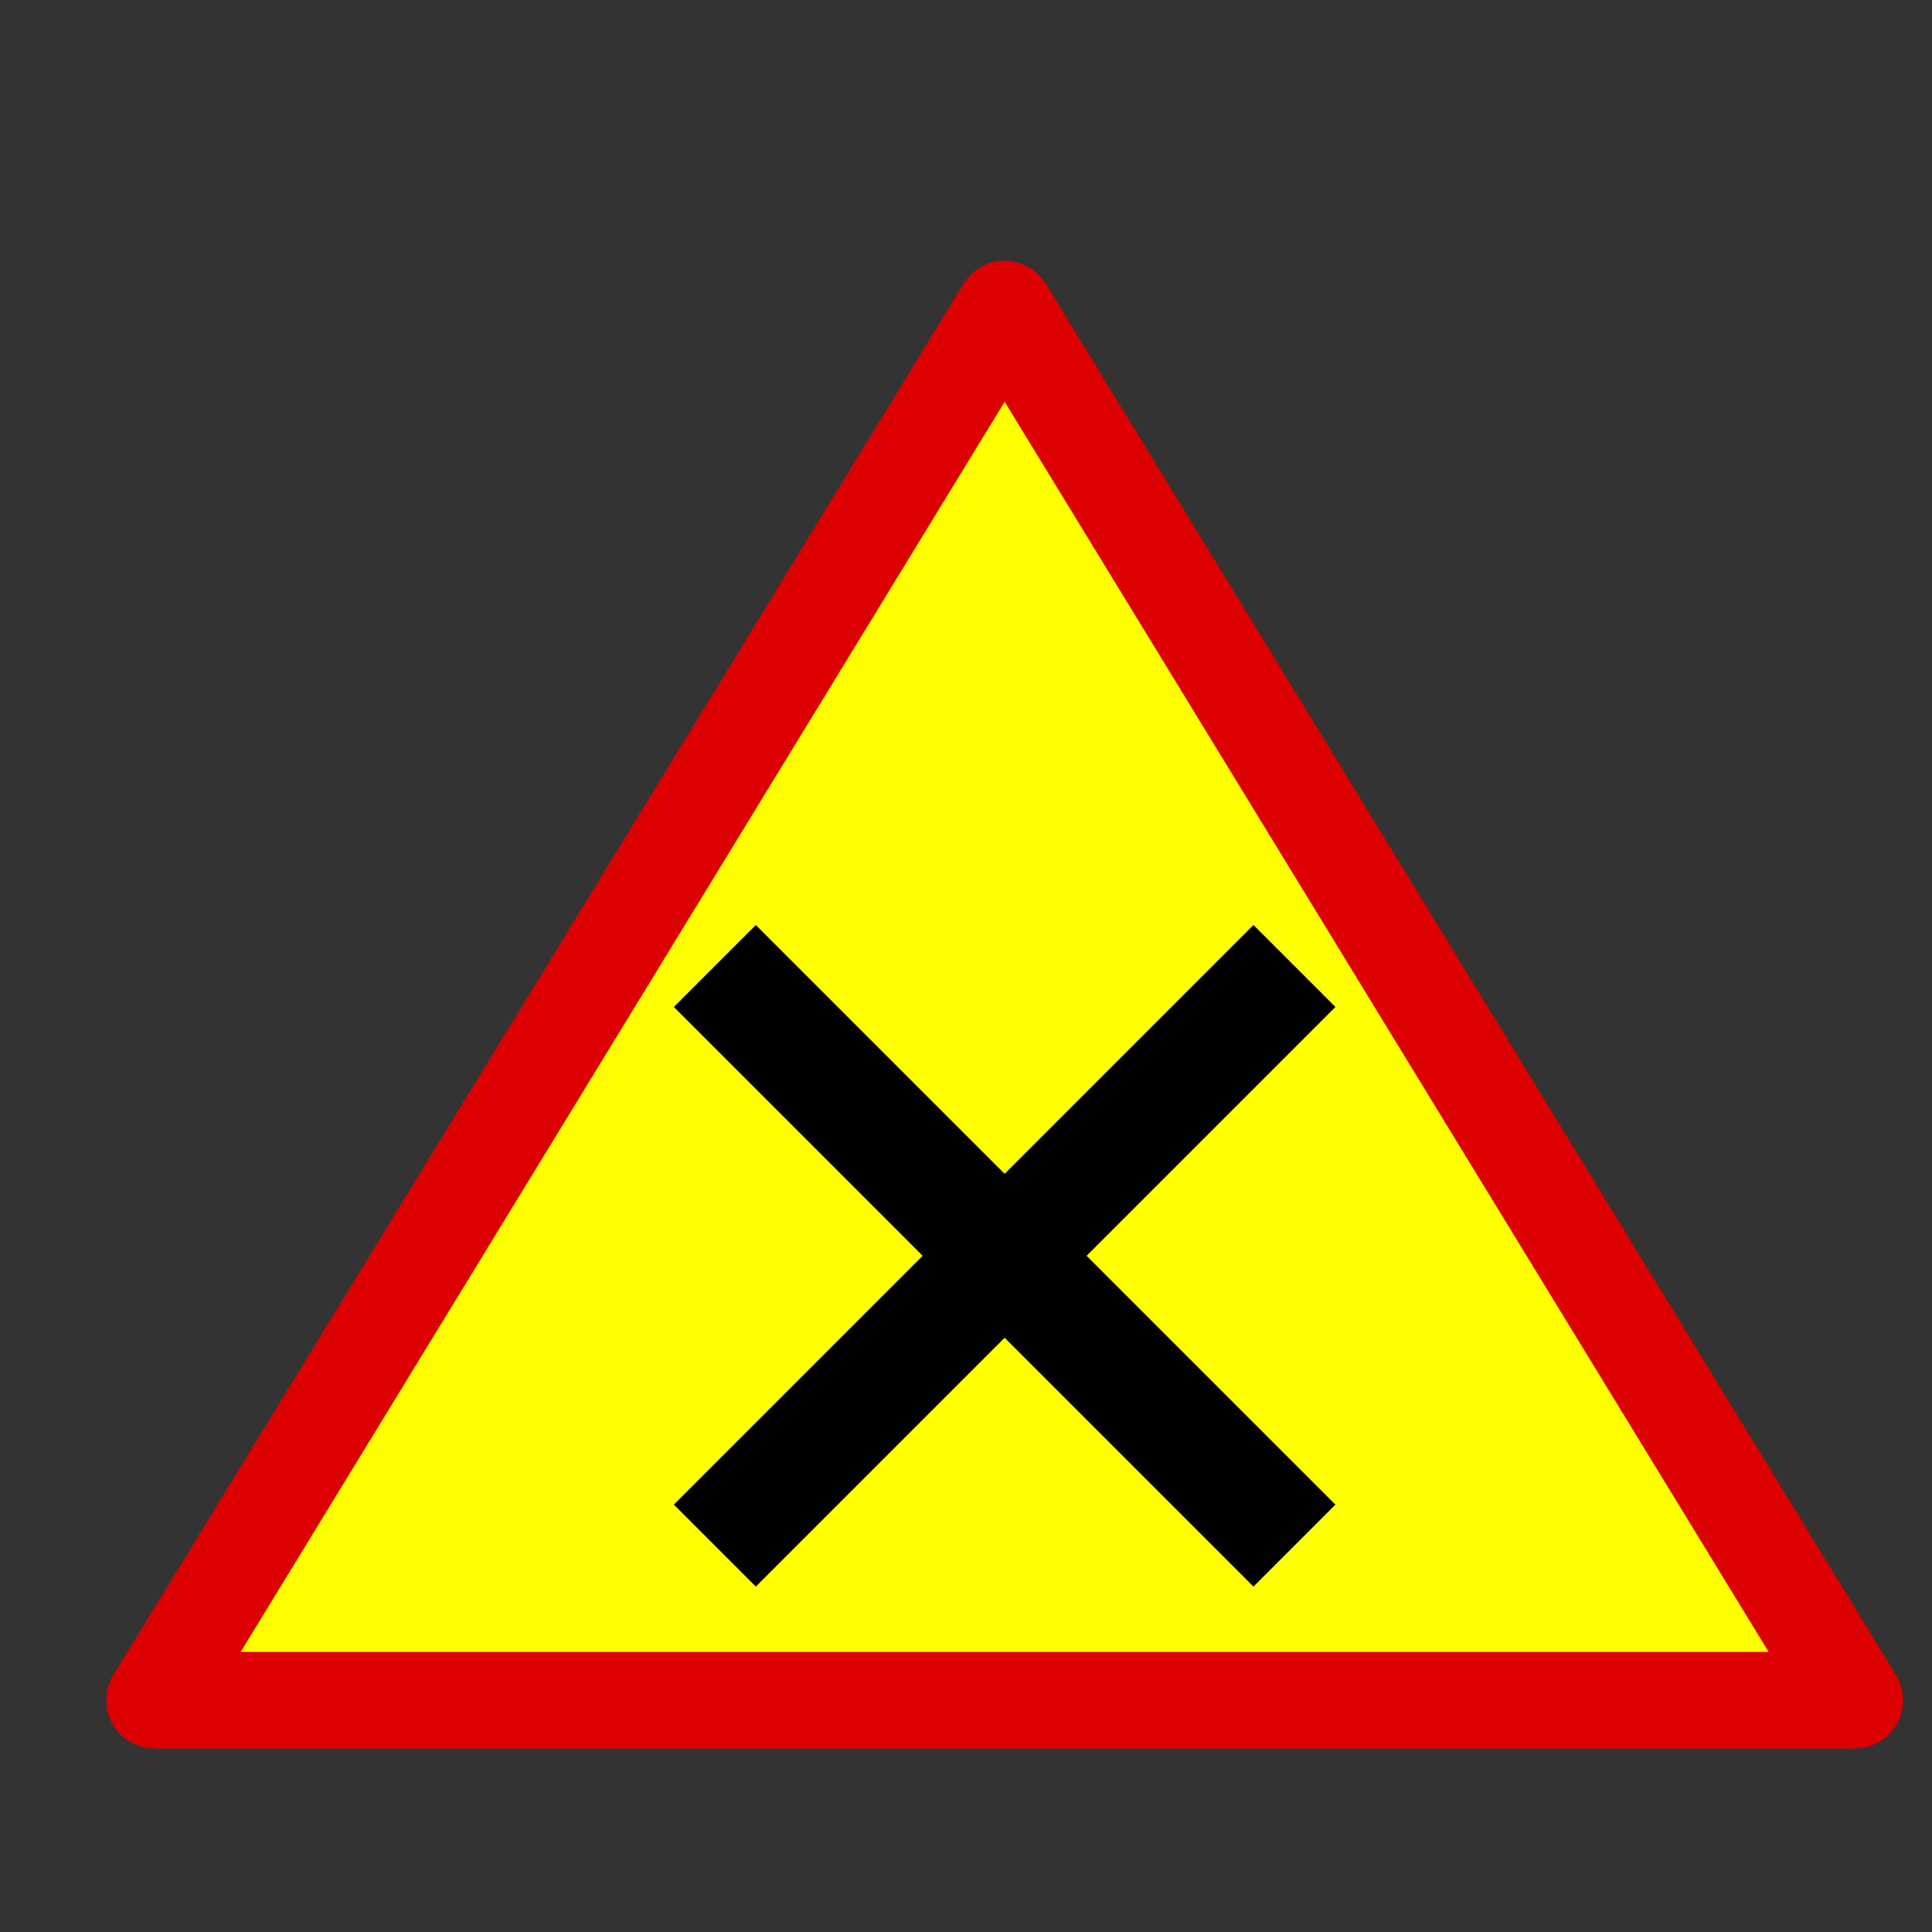
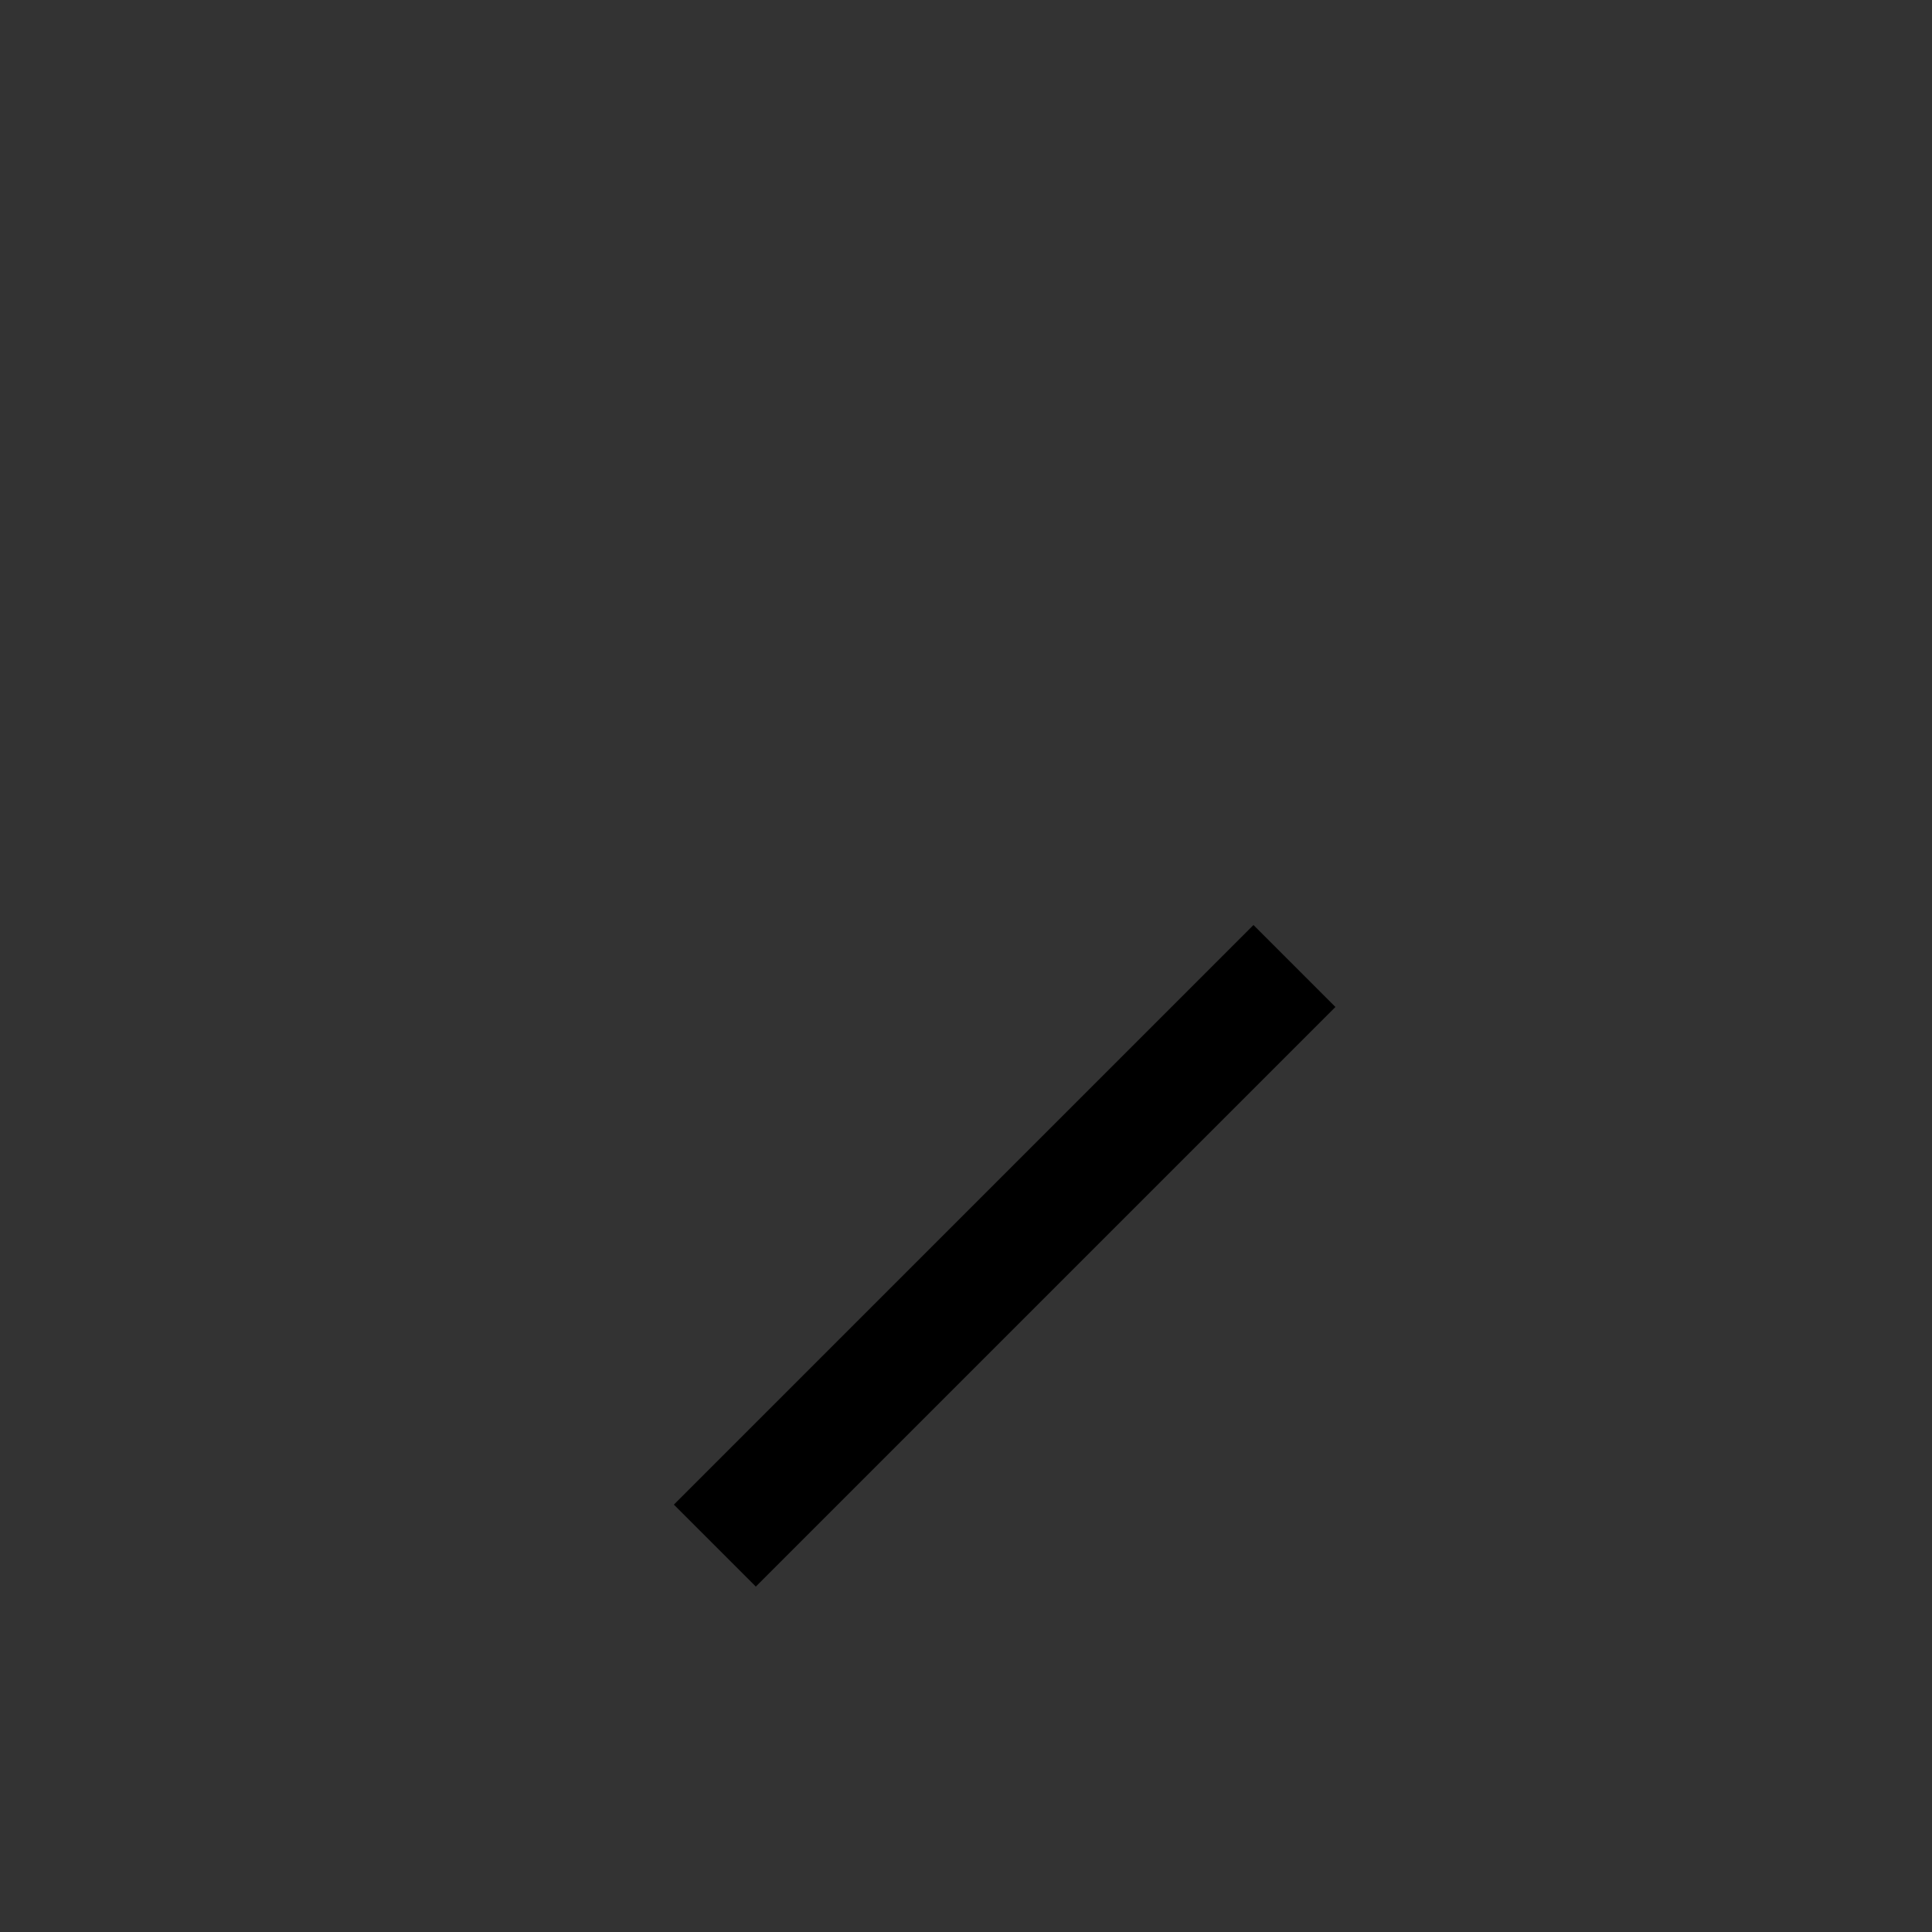
<svg xmlns="http://www.w3.org/2000/svg" width="100px" height="100px">
  <rect width="100%" height="100%" fill="#333333" stroke="none" />
  <g>
-     <polygon points="8,88 96,88 52,16" style="stroke: #d00; stroke-width: 5; stroke-linejoin: round; fill: #ff0;" />
    <line x1="37" y1="80" x2="67" y2="50" style="stroke:#000; stroke-width: 6;" />
-     <line x1="37" y1="50" x2="67" y2="80" style="stroke:#000; stroke-width: 6;" />
  </g>
</svg>